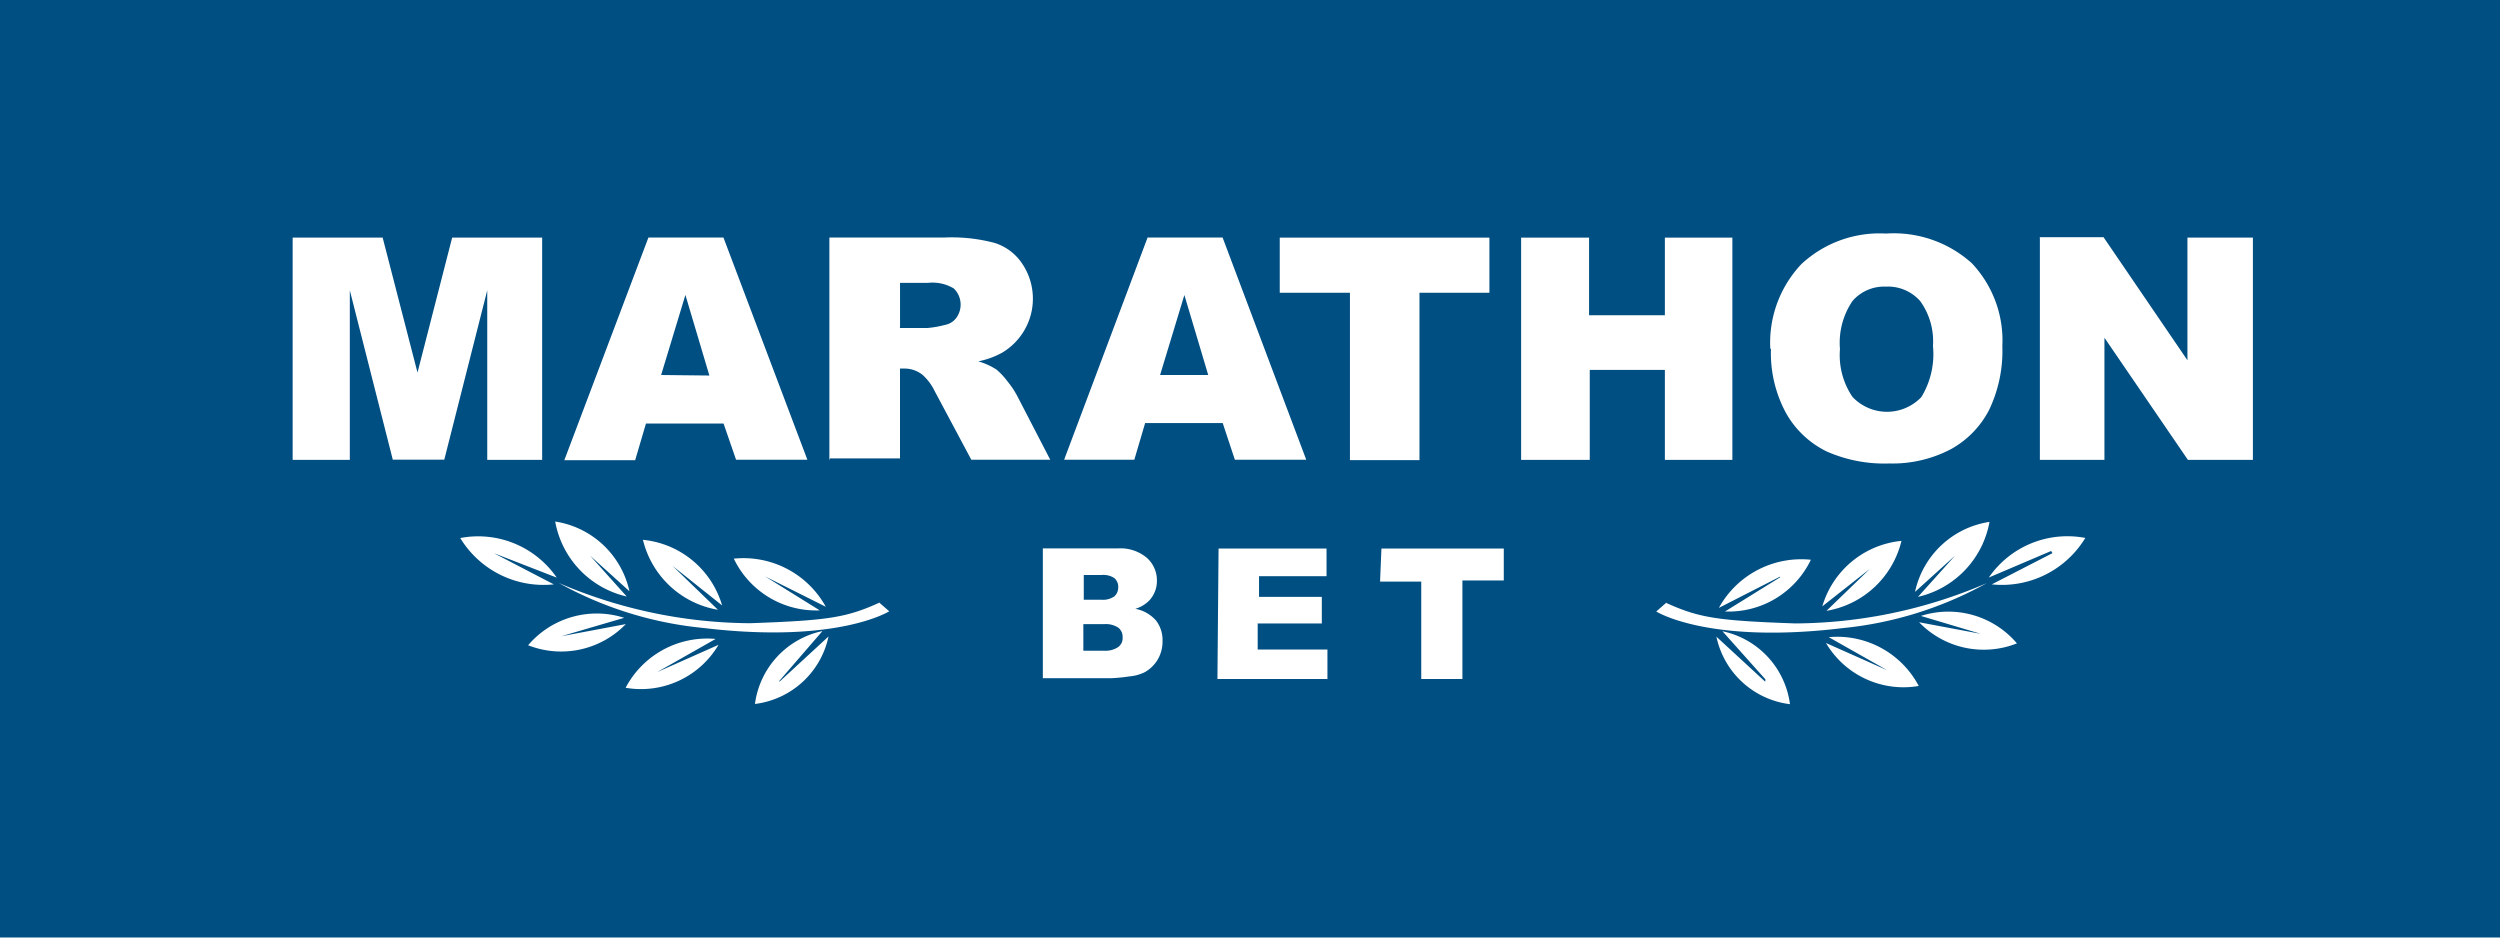
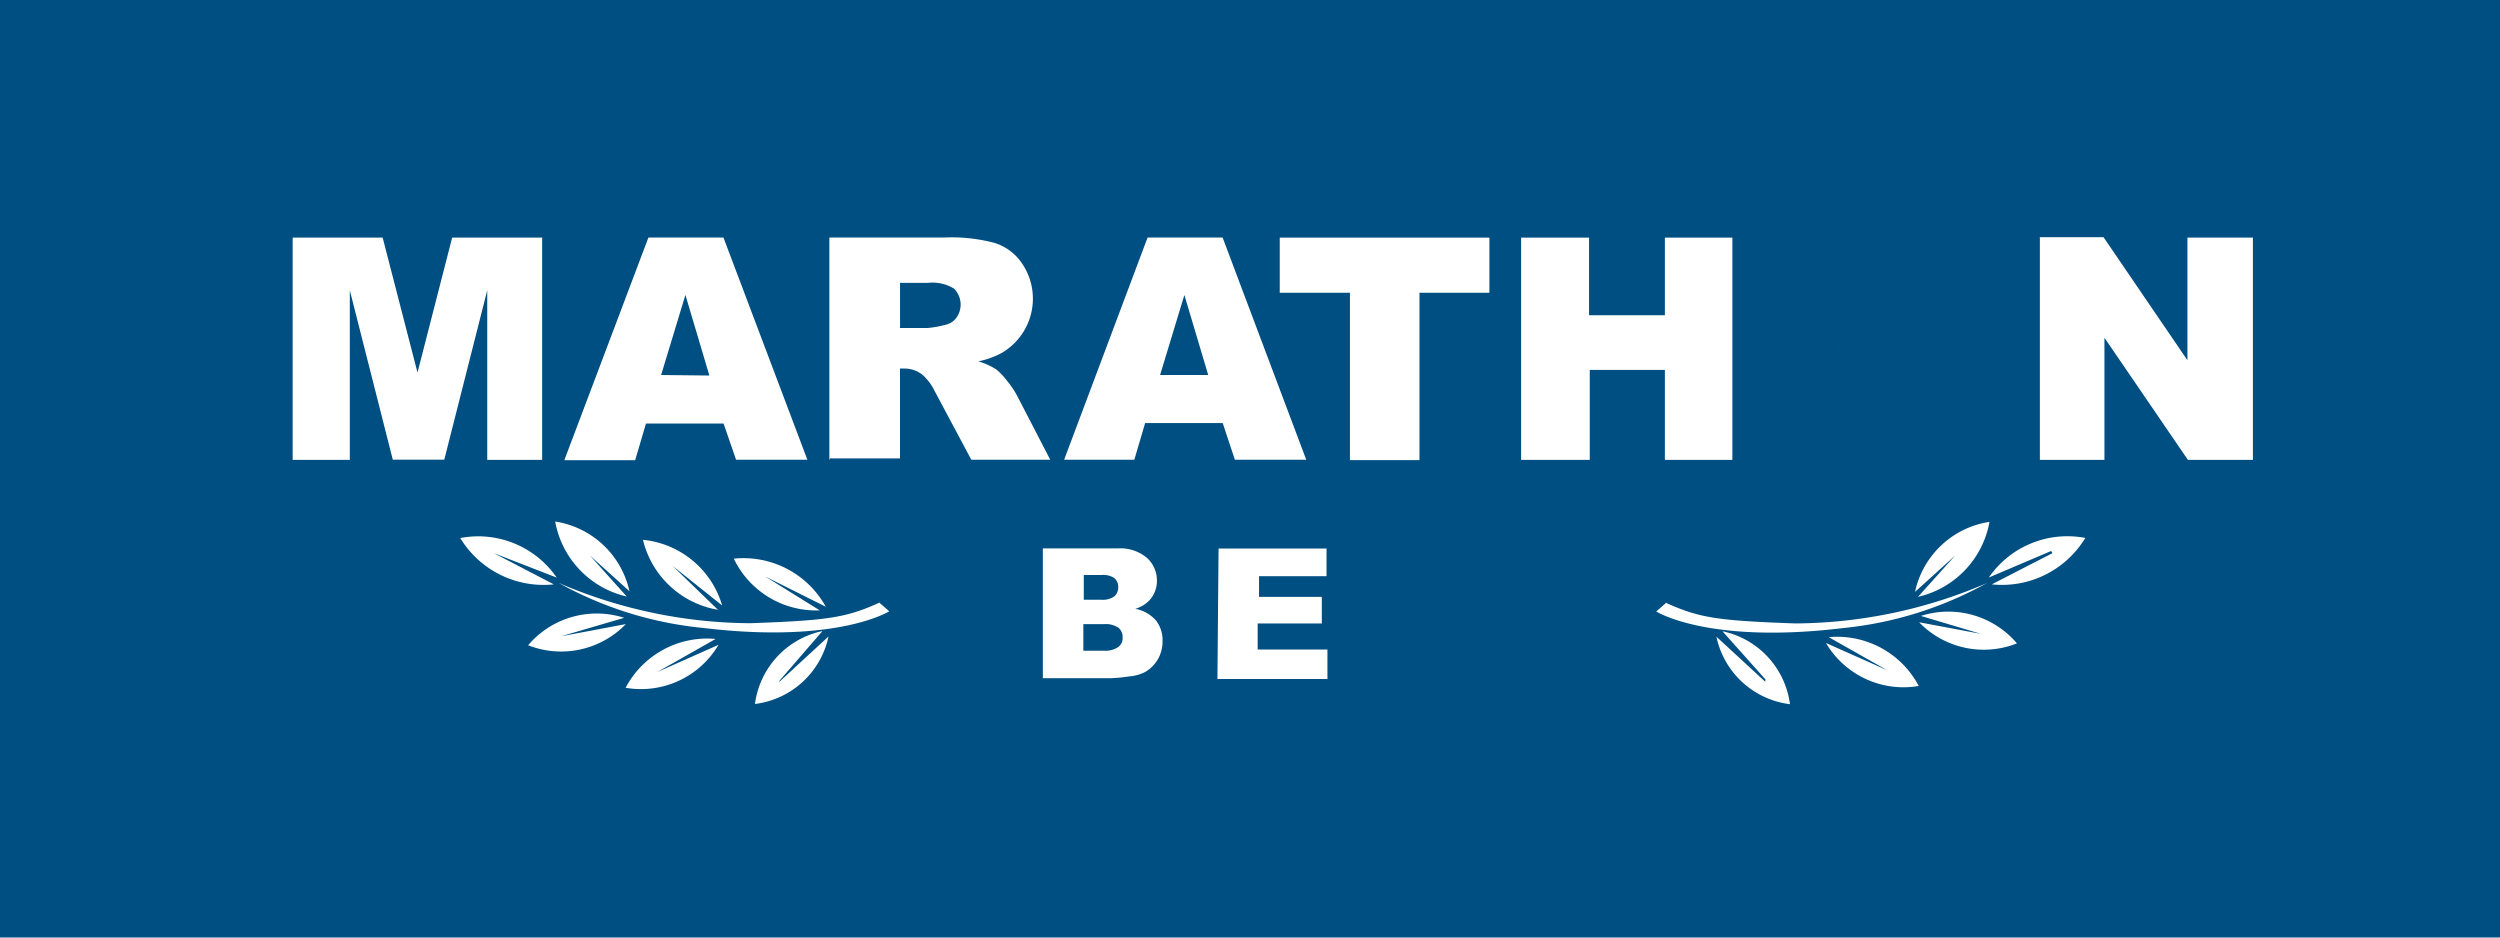
<svg xmlns="http://www.w3.org/2000/svg" id="Layer_1" data-name="Layer 1" viewBox="0 0 800 300">
  <defs>
    <style>.cls-1{fill:#004f83;}.cls-2{fill:#fff;}</style>
  </defs>
  <rect class="cls-1" x="-14.14" y="-36" width="842.86" height="372" />
  <path class="cls-2" d="M244.83,184.45l19.43,9.72a30.09,30.09,0,0,0-29.44-15.4,29.2,29.2,0,0,0,27.5,16.55Z" />
  <path class="cls-2" d="M214.3,180.35l16.78,13.39a29.4,29.4,0,0,0-25.34-21,29.81,29.81,0,0,0,24,22.39l-15.41-14.9Z" />
  <path class="cls-2" d="M185.51,174.81l15.91,14.39a28.8,28.8,0,0,0-23.76-22.31,30.09,30.09,0,0,0,22.9,24l-14.4-16.05Z" />
  <path class="cls-2" d="M249.51,218.07l15.62-14.4a27.52,27.52,0,0,1-23.54,21.6,27.49,27.49,0,0,1,21.59-23.33L249.29,218Z" />
  <path class="cls-2" d="M210.35,215.05l19.58-8.71a28.81,28.81,0,0,1-29.73,13.75A29.5,29.5,0,0,1,229,204.46L210.42,215Z" />
  <path class="cls-2" d="M179.61,203.6l20.66-3.89A28.81,28.81,0,0,1,169,206.48a28.79,28.79,0,0,1,30.74-8.78Z" />
  <path class="cls-2" d="M158,177l20.16,7.84a30.53,30.53,0,0,0-30.88-12.67A31.21,31.21,0,0,0,177.23,187l-19.51-10.15Z" />
  <path class="cls-2" d="M281.32,192.8l3.24,2.81S268,206.12,225,200.94a118.82,118.82,0,0,1-46.21-14.4A156.52,156.52,0,0,0,240,199.43c24.62-.87,30.67-1.73,41.18-6.48Z" />
-   <path class="cls-2" d="M569.62,184.52l-19.58,10a30.09,30.09,0,0,1,29.44-15.4A29.2,29.2,0,0,1,552,195.68l17.64-10.94Z" />
-   <path class="cls-2" d="M600.14,180.64l-17,13.39a29.37,29.37,0,0,1,25.33-20.95,29.77,29.77,0,0,1-24,22.39l15.41-14.9Z" />
  <path class="cls-2" d="M628.72,175l-15.91,14.4A28.78,28.78,0,0,1,636.64,167a30.1,30.1,0,0,1-22.89,24L628.15,175Z" />
  <path class="cls-2" d="M564.87,218.14l-15.62-14.4a27.49,27.49,0,0,0,23.54,21.6A27.49,27.49,0,0,0,551.19,202l13.75,15.4Z" />
  <path class="cls-2" d="M603.89,214.47l-19.58-8.71A28.81,28.81,0,0,0,614,219.51a29.52,29.52,0,0,0-28.8-15.62l18.57,10.51Z" />
  <path class="cls-2" d="M634.77,203l-20.66-3.88a28.77,28.77,0,0,0,31.31,6.76,28.79,28.79,0,0,0-30.74-8.78l20.09,6Z" />
  <path class="cls-2" d="M656.36,176.32l-19.94,8.49a30.53,30.53,0,0,1,30.88-12.67A31.21,31.21,0,0,1,637.36,187L656.8,177Z" />
  <path class="cls-2" d="M533.2,192.87,530,195.68s16.56,10.51,59.53,5.33a119,119,0,0,0,46.21-14.4,156.52,156.52,0,0,1-61.18,12.89c-24.62-.87-30.67-1.73-41.18-6.48Z" />
  <path class="cls-2" d="M369.92,198.56a11.67,11.67,0,0,0-6.62-3.74,10.21,10.21,0,0,0,4.6-2.81,9.13,9.13,0,0,0,2.31-6.34,9.64,9.64,0,0,0-3.24-7.19,13.19,13.19,0,0,0-9.14-3H333.71v41.54h22a55.62,55.62,0,0,0,5.76-.58,13.68,13.68,0,0,0,4.89-1.36A11.18,11.18,0,0,0,370.5,211a11.33,11.33,0,0,0,1.51-5.83A10.19,10.19,0,0,0,369.92,198.56Zm-23.11-6.77V184h5.69a6.32,6.32,0,0,1,4.1,1,3.65,3.65,0,0,1,.94,1.3,3.58,3.58,0,0,1,.29,1.58,3.87,3.87,0,0,1-.29,1.61,3.7,3.7,0,0,1-.94,1.34,6.37,6.37,0,0,1-4.24,1.08h-5.62ZM359,205.55A4,4,0,0,1,357.9,207a7.25,7.25,0,0,1-4.61,1.23h-6.55l-.07-.08v-8.42h6.62a7.22,7.22,0,0,1,4.61,1.15,3.79,3.79,0,0,1,1,1.32,3.67,3.67,0,0,1,.34,1.63A4.11,4.11,0,0,1,359,205.55Z" />
  <polygon class="cls-2" points="389.94 175.53 424.49 175.53 424.49 184.38 402.89 184.38 402.89 191 422.98 191 422.98 199.5 402.46 199.5 402.46 207.85 424.78 207.85 424.78 217.28 389.58 217.28 389.94 175.53" />
-   <polygon class="cls-2" points="442.06 175.53 481.21 175.53 481.21 185.75 467.97 185.75 467.97 217.28 454.8 217.28 454.8 186.11 441.62 186.11 442.06 175.53" />
  <polygon class="cls-2" points="93.65 76.04 122.45 76.04 133.6 119.23 144.69 76.04 173.49 76.04 173.49 147.16 155.92 147.16 155.92 92.89 142.17 147.09 125.69 147.09 111.94 92.89 111.94 147.16 93.65 147.16 93.65 76.04" />
  <path class="cls-2" d="M231.5,76h-24l-26.92,71.27h22.67l3.46-11.74h24.83l4,11.59h22.82Zm-19.94,44,7.77-25.62L227,120.17Z" />
  <path class="cls-2" d="M325.44,126.57a27.88,27.88,0,0,0-3.1-4.6,22.33,22.33,0,0,0-3.52-3.75,22.61,22.61,0,0,0-5.76-2.59,26.48,26.48,0,0,0,7.7-2.81L322,112a20.07,20.07,0,0,0,5-27.78,16.53,16.53,0,0,0-8.71-6.48A53.33,53.33,0,0,0,302.4,76h-37v71.27l.22-.58H288V117.94h1.65a9.2,9.2,0,0,1,5.55,2,16.7,16.7,0,0,1,3.88,5.18l11.74,22h25.26ZM306,101.74a5.81,5.81,0,0,1-3.6,2.23,33.14,33.14,0,0,1-5.68,1h-9.14l.43-.07V90.51h9a13.18,13.18,0,0,1,8.2,1.8,7.18,7.18,0,0,1,.79,9.43Z" />
  <path class="cls-2" d="M391.23,76h-24l-26.71,71.12h22.46l3.46-11.73h24.83l3.89,11.73H418Zm-20,44L379,94.4,386.63,120Z" />
  <polygon class="cls-2" points="409.52 76.04 476.61 76.04 476.61 93.68 454.23 93.68 454.23 147.24 431.98 147.24 431.98 93.68 409.52 93.68 409.52 76.04" />
  <polygon class="cls-2" points="486.48 76.04 508.5 76.04 508.5 100.88 532.76 100.88 532.76 76.04 554.36 76.04 554.36 147.16 532.76 147.16 532.76 118.37 508.72 118.37 508.72 147.16 486.76 147.16 486.76 76.04 486.48 76.04" />
  <path class="cls-2" d="M588.76,111.89a1.62,1.62,0,0,1,0-.36Z" />
-   <path class="cls-2" d="M638.58,96.5A36,36,0,0,0,631,84.25a37.29,37.29,0,0,0-27.5-9.51,36.68,36.68,0,0,0-27.07,9.79,36.58,36.58,0,0,0-9.93,27.14l.21-.14a40.22,40.22,0,0,0,4.9,20.8,30,30,0,0,0,13,12.17,45.67,45.67,0,0,0,19.94,3.81,40.18,40.18,0,0,0,19.79-4.6,30.06,30.06,0,0,0,12.17-12.53,43.74,43.74,0,0,0,4.24-20.44A35.94,35.94,0,0,0,638.58,96.5Zm-23.76,30.58-.43.43a15.24,15.24,0,0,1-10.91,4.26A15.21,15.21,0,0,1,592.79,127a23.8,23.8,0,0,1-4-15.3,23.82,23.82,0,0,1,4-15.37,13.38,13.38,0,0,1,10.66-4.61,13.77,13.77,0,0,1,11,4.61,22,22,0,0,1,4.1,14.4A26.34,26.34,0,0,1,614.82,127.08Z" />
  <path class="cls-2" d="M588.76,111.53v.36a1.62,1.62,0,0,1,0-.36Z" />
  <polygon class="cls-2" points="652.62 75.9 673.13 75.9 699.98 115.28 699.98 76.04 720.93 76.04 720.93 147.16 700.13 147.16 673.42 108.08 673.42 147.16 652.76 147.16 652.76 76.04 652.62 75.9" />
</svg>